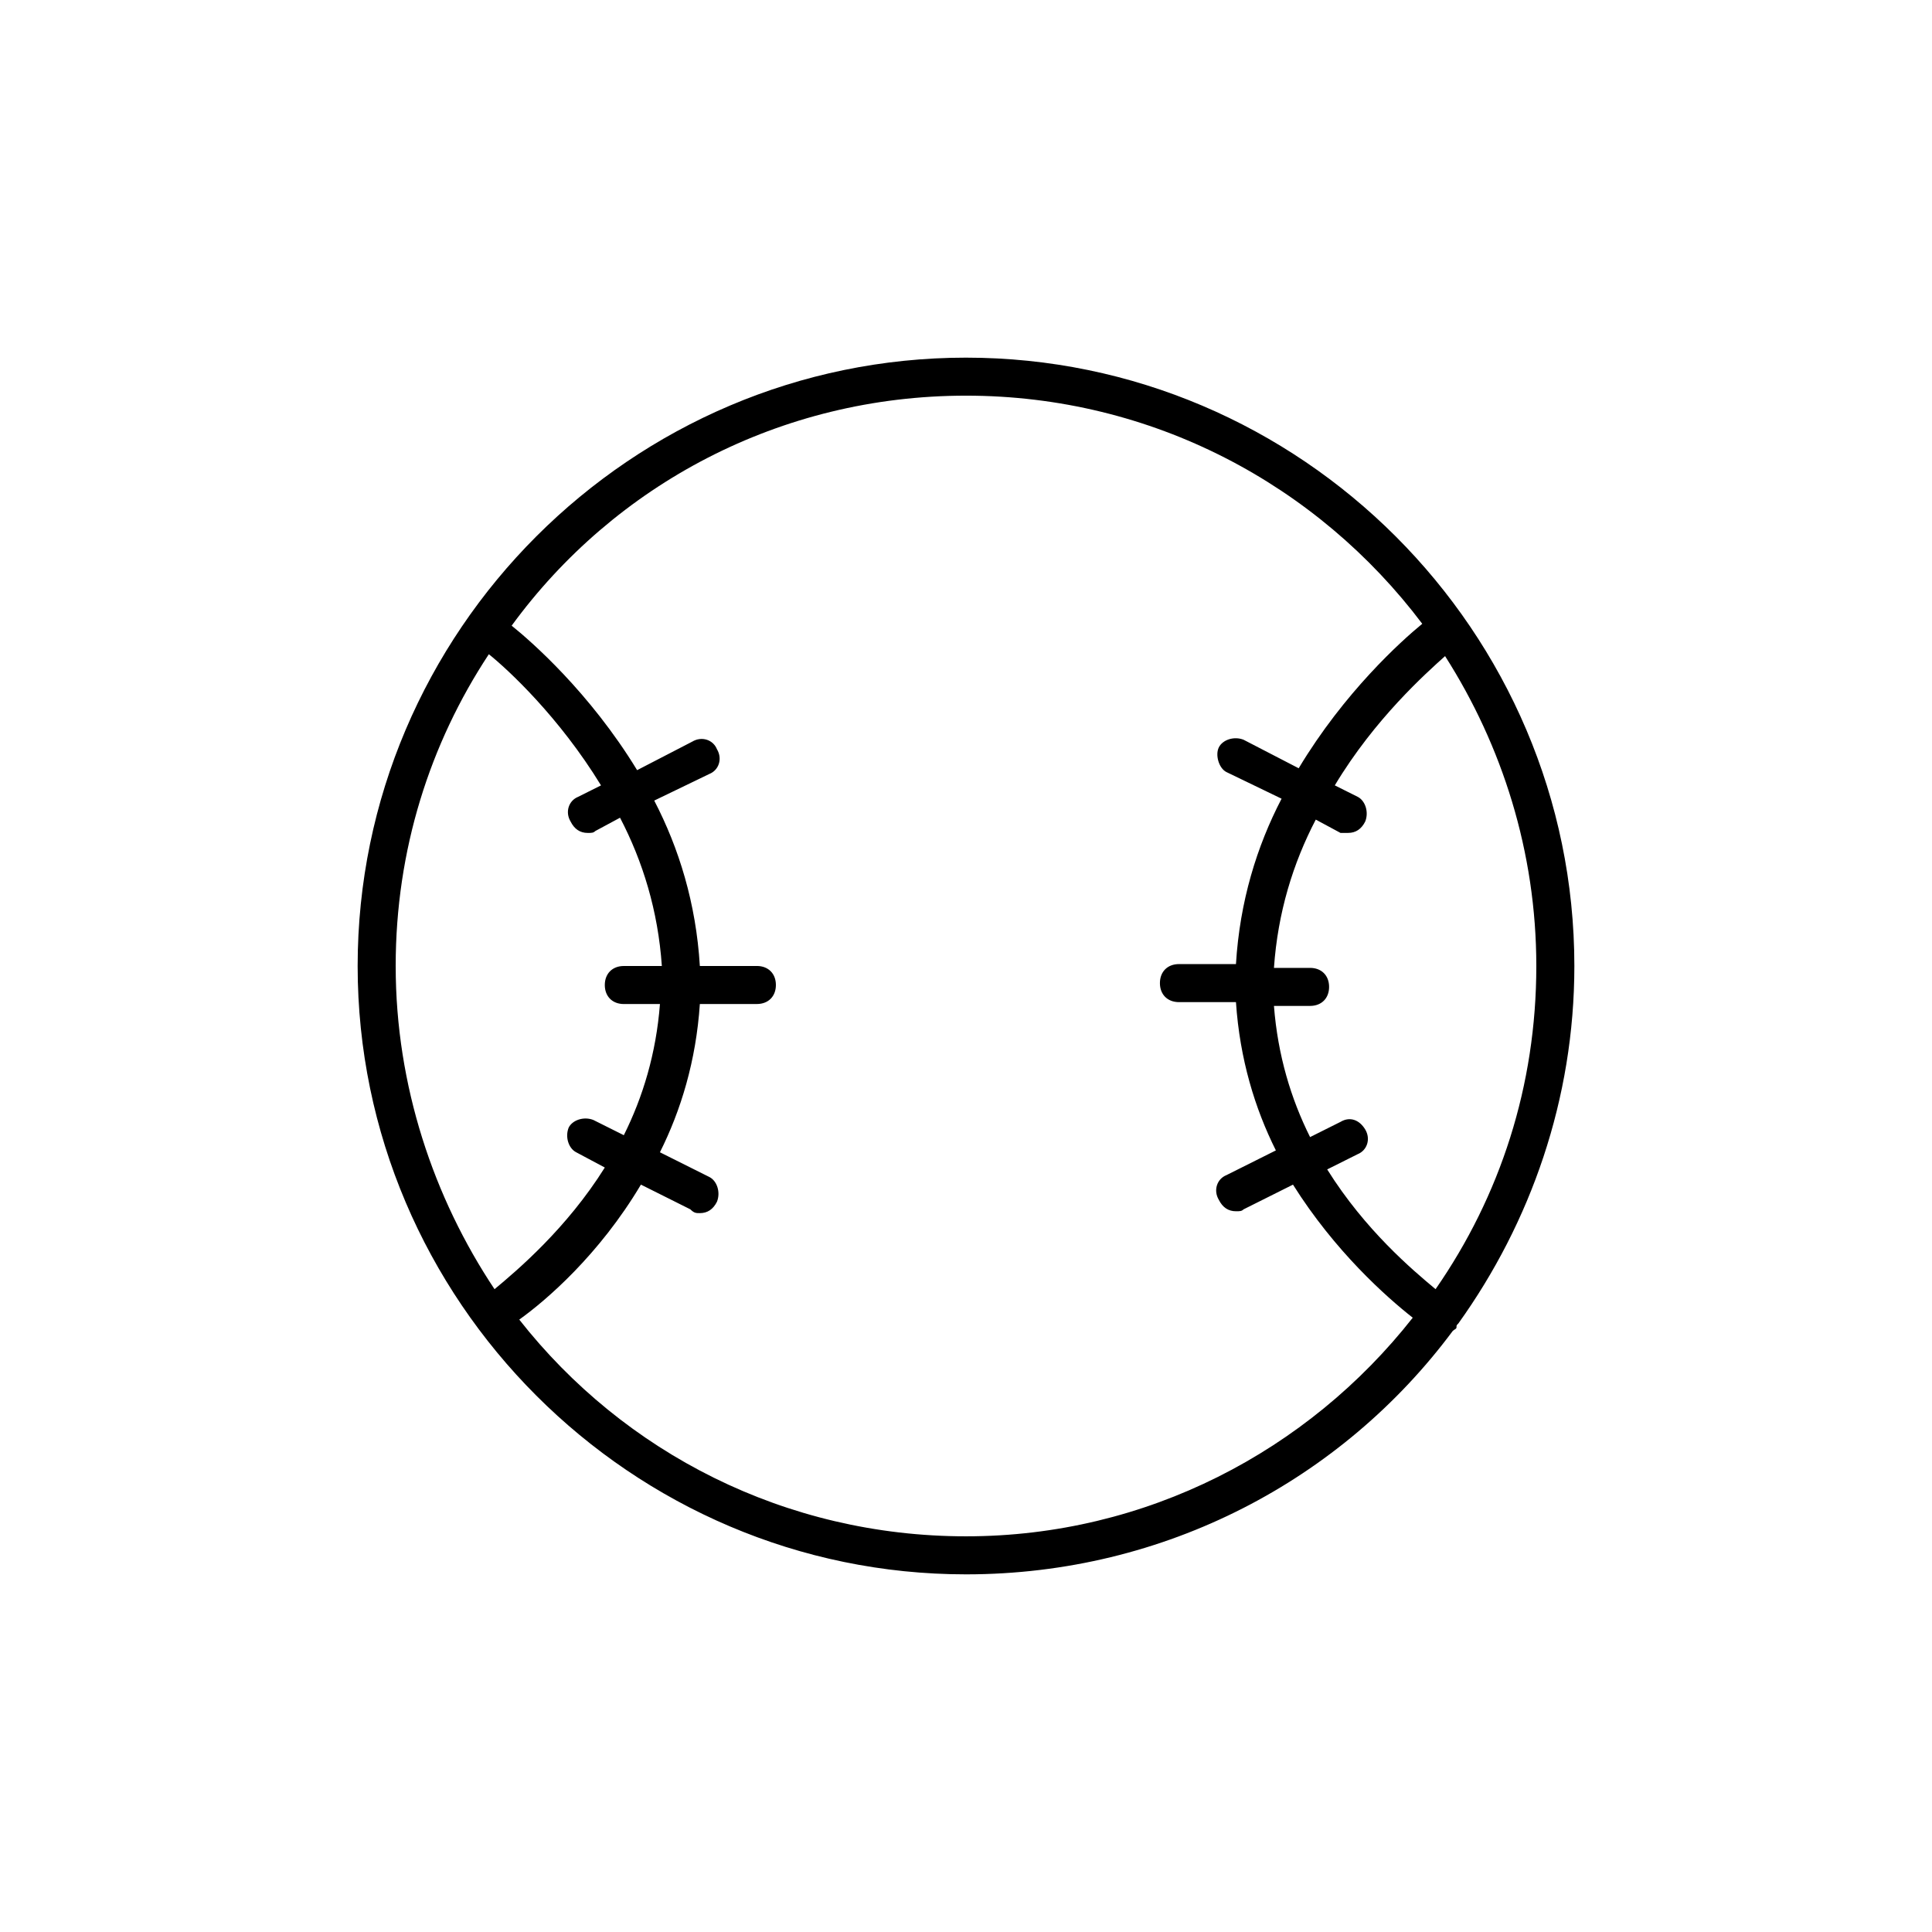
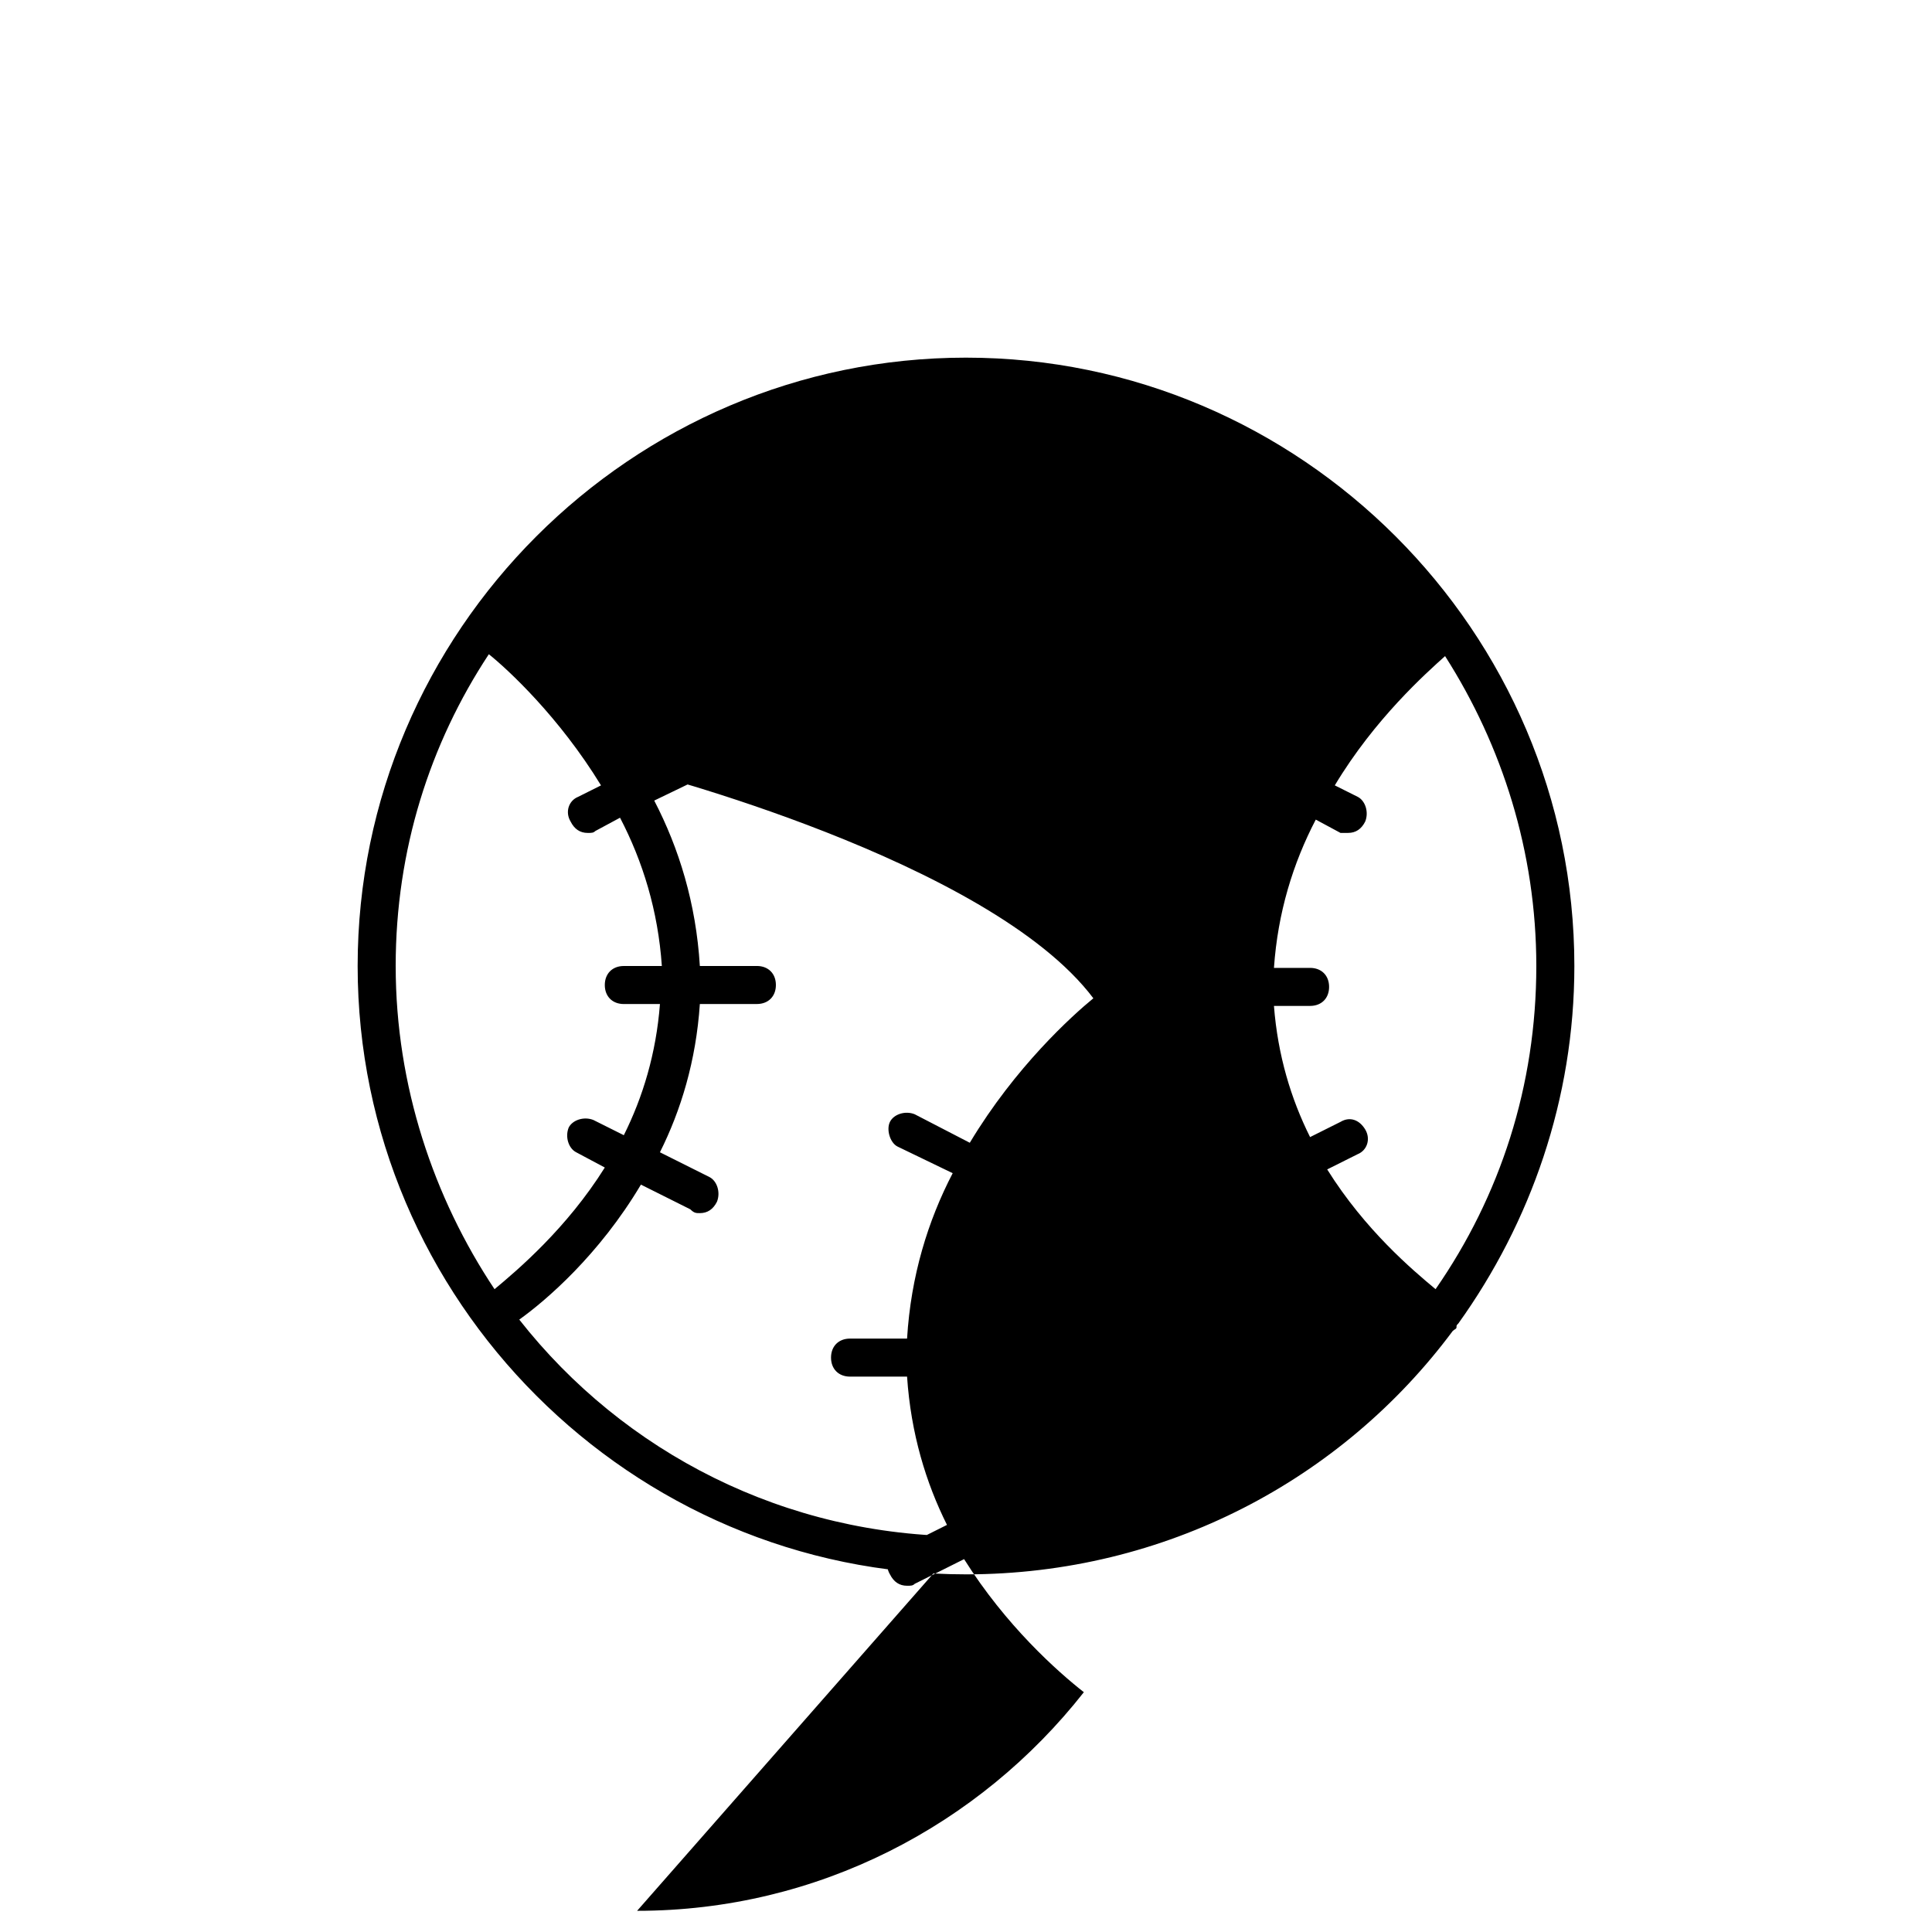
<svg xmlns="http://www.w3.org/2000/svg" fill="#000000" width="800px" height="800px" version="1.1" viewBox="144 144 512 512">
-   <path d="m400 238.78c-88.672 0-161.22 72.547-161.22 161.22s72.547 161.22 161.22 161.22c52.898 0 99.754-25.191 128.98-64.488 0.504-0.504 1.008-0.504 1.008-1.008s0-0.504 0.504-1.008c19.141-26.703 30.73-59.449 30.73-94.715 0-88.672-72.551-161.22-161.22-161.22zm-151.14 161.22c0-30.73 9.07-58.945 24.688-82.625 5.039 4.031 18.641 16.625 29.727 34.762l-6.047 3.023c-2.519 1.008-3.527 4.031-2.016 6.551 1.008 2.016 2.519 3.023 4.535 3.023 1.008 0 1.512 0 2.016-0.504l6.551-3.527c6.047 11.586 10.078 24.688 11.082 39.297h-10.078c-3.023 0-5.039 2.016-5.039 5.039 0 3.023 2.016 5.039 5.039 5.039h9.574c-1.008 13.098-4.535 24.688-9.574 34.762l-8.062-4.031c-2.519-1.008-5.543 0-6.551 2.016-1.008 2.519 0 5.543 2.016 6.551l7.559 4.031c-10.078 16.121-23.176 27.207-29.223 32.242-16.117-24.184-26.195-53.91-26.195-85.648zm151.14 151.14c-47.863 0-90.688-22.168-118.39-57.434 7.055-5.039 21.16-17.129 32.242-35.77l13.098 6.551c1.008 1.004 1.512 1.004 2.519 1.004 2.016 0 3.527-1.008 4.535-3.023 1.008-2.519 0-5.543-2.016-6.551l-13.098-6.551c5.539-11.078 9.57-24.18 10.578-39.293h15.113c3.023 0 5.039-2.016 5.039-5.039 0-3.023-2.016-5.039-5.039-5.039h-15.113c-1.008-16.625-5.543-31.234-12.09-43.832l14.609-7.055c2.519-1.008 3.527-4.031 2.016-6.551-1.008-2.519-4.031-3.527-6.551-2.016l-14.609 7.559c-12.594-20.656-28.215-34.258-33.25-38.289 27.203-37.277 71.035-60.957 120.41-60.957s93.203 23.68 120.91 60.457c-5.543 4.535-20.656 18.137-32.746 38.289l-14.609-7.559c-2.519-1.008-5.543 0-6.551 2.016-1.008 2.016 0 5.543 2.016 6.551l14.609 7.055c-6.551 12.594-11.082 27.207-12.09 43.832h-15.113c-3.023 0-5.039 2.016-5.039 5.039 0 3.023 2.016 5.039 5.039 5.039h15.113c1.008 15.113 5.039 28.215 10.578 39.297l-13.098 6.551c-2.519 1.008-3.527 4.031-2.016 6.551 1.008 2.016 2.519 3.023 4.535 3.023 1.008 0 1.512 0 2.016-0.504l13.098-6.551c11.082 17.633 24.688 29.727 31.738 35.266-27.711 35.262-70.535 57.934-118.39 57.934zm124.44-65.496c-6.047-5.039-18.641-15.617-28.719-31.738l8.062-4.031c2.519-1.008 3.527-4.031 2.016-6.551s-4.031-3.527-6.551-2.016l-8.062 4.031c-5.039-10.078-8.566-21.664-9.574-34.762h9.574c3.023 0 5.039-2.016 5.039-5.039 0-3.023-2.016-5.039-5.039-5.039h-9.574c1.008-14.609 5.039-27.711 11.082-39.297l6.551 3.527h2.019c2.016 0 3.527-1.008 4.535-3.023 1.008-2.519 0-5.543-2.016-6.551l-6.047-3.023c10.578-17.633 24.184-29.727 29.223-34.258 15.113 23.68 24.18 51.895 24.18 82.125 0 31.738-9.57 60.961-26.699 85.645z" />
+   <path d="m400 238.78c-88.672 0-161.22 72.547-161.22 161.22s72.547 161.22 161.22 161.22c52.898 0 99.754-25.191 128.98-64.488 0.504-0.504 1.008-0.504 1.008-1.008s0-0.504 0.504-1.008c19.141-26.703 30.73-59.449 30.73-94.715 0-88.672-72.551-161.22-161.22-161.22zm-151.14 161.22c0-30.73 9.07-58.945 24.688-82.625 5.039 4.031 18.641 16.625 29.727 34.762l-6.047 3.023c-2.519 1.008-3.527 4.031-2.016 6.551 1.008 2.016 2.519 3.023 4.535 3.023 1.008 0 1.512 0 2.016-0.504l6.551-3.527c6.047 11.586 10.078 24.688 11.082 39.297h-10.078c-3.023 0-5.039 2.016-5.039 5.039 0 3.023 2.016 5.039 5.039 5.039h9.574c-1.008 13.098-4.535 24.688-9.574 34.762l-8.062-4.031c-2.519-1.008-5.543 0-6.551 2.016-1.008 2.519 0 5.543 2.016 6.551l7.559 4.031c-10.078 16.121-23.176 27.207-29.223 32.242-16.117-24.184-26.195-53.91-26.195-85.648zm151.14 151.14c-47.863 0-90.688-22.168-118.39-57.434 7.055-5.039 21.16-17.129 32.242-35.77l13.098 6.551c1.008 1.004 1.512 1.004 2.519 1.004 2.016 0 3.527-1.008 4.535-3.023 1.008-2.519 0-5.543-2.016-6.551l-13.098-6.551c5.539-11.078 9.57-24.18 10.578-39.293h15.113c3.023 0 5.039-2.016 5.039-5.039 0-3.023-2.016-5.039-5.039-5.039h-15.113c-1.008-16.625-5.543-31.234-12.09-43.832l14.609-7.055c2.519-1.008 3.527-4.031 2.016-6.551-1.008-2.519-4.031-3.527-6.551-2.016l-14.609 7.559s93.203 23.68 120.91 60.457c-5.543 4.535-20.656 18.137-32.746 38.289l-14.609-7.559c-2.519-1.008-5.543 0-6.551 2.016-1.008 2.016 0 5.543 2.016 6.551l14.609 7.055c-6.551 12.594-11.082 27.207-12.09 43.832h-15.113c-3.023 0-5.039 2.016-5.039 5.039 0 3.023 2.016 5.039 5.039 5.039h15.113c1.008 15.113 5.039 28.215 10.578 39.297l-13.098 6.551c-2.519 1.008-3.527 4.031-2.016 6.551 1.008 2.016 2.519 3.023 4.535 3.023 1.008 0 1.512 0 2.016-0.504l13.098-6.551c11.082 17.633 24.688 29.727 31.738 35.266-27.711 35.262-70.535 57.934-118.39 57.934zm124.44-65.496c-6.047-5.039-18.641-15.617-28.719-31.738l8.062-4.031c2.519-1.008 3.527-4.031 2.016-6.551s-4.031-3.527-6.551-2.016l-8.062 4.031c-5.039-10.078-8.566-21.664-9.574-34.762h9.574c3.023 0 5.039-2.016 5.039-5.039 0-3.023-2.016-5.039-5.039-5.039h-9.574c1.008-14.609 5.039-27.711 11.082-39.297l6.551 3.527h2.019c2.016 0 3.527-1.008 4.535-3.023 1.008-2.519 0-5.543-2.016-6.551l-6.047-3.023c10.578-17.633 24.184-29.727 29.223-34.258 15.113 23.68 24.18 51.895 24.18 82.125 0 31.738-9.57 60.961-26.699 85.645z" />
</svg>